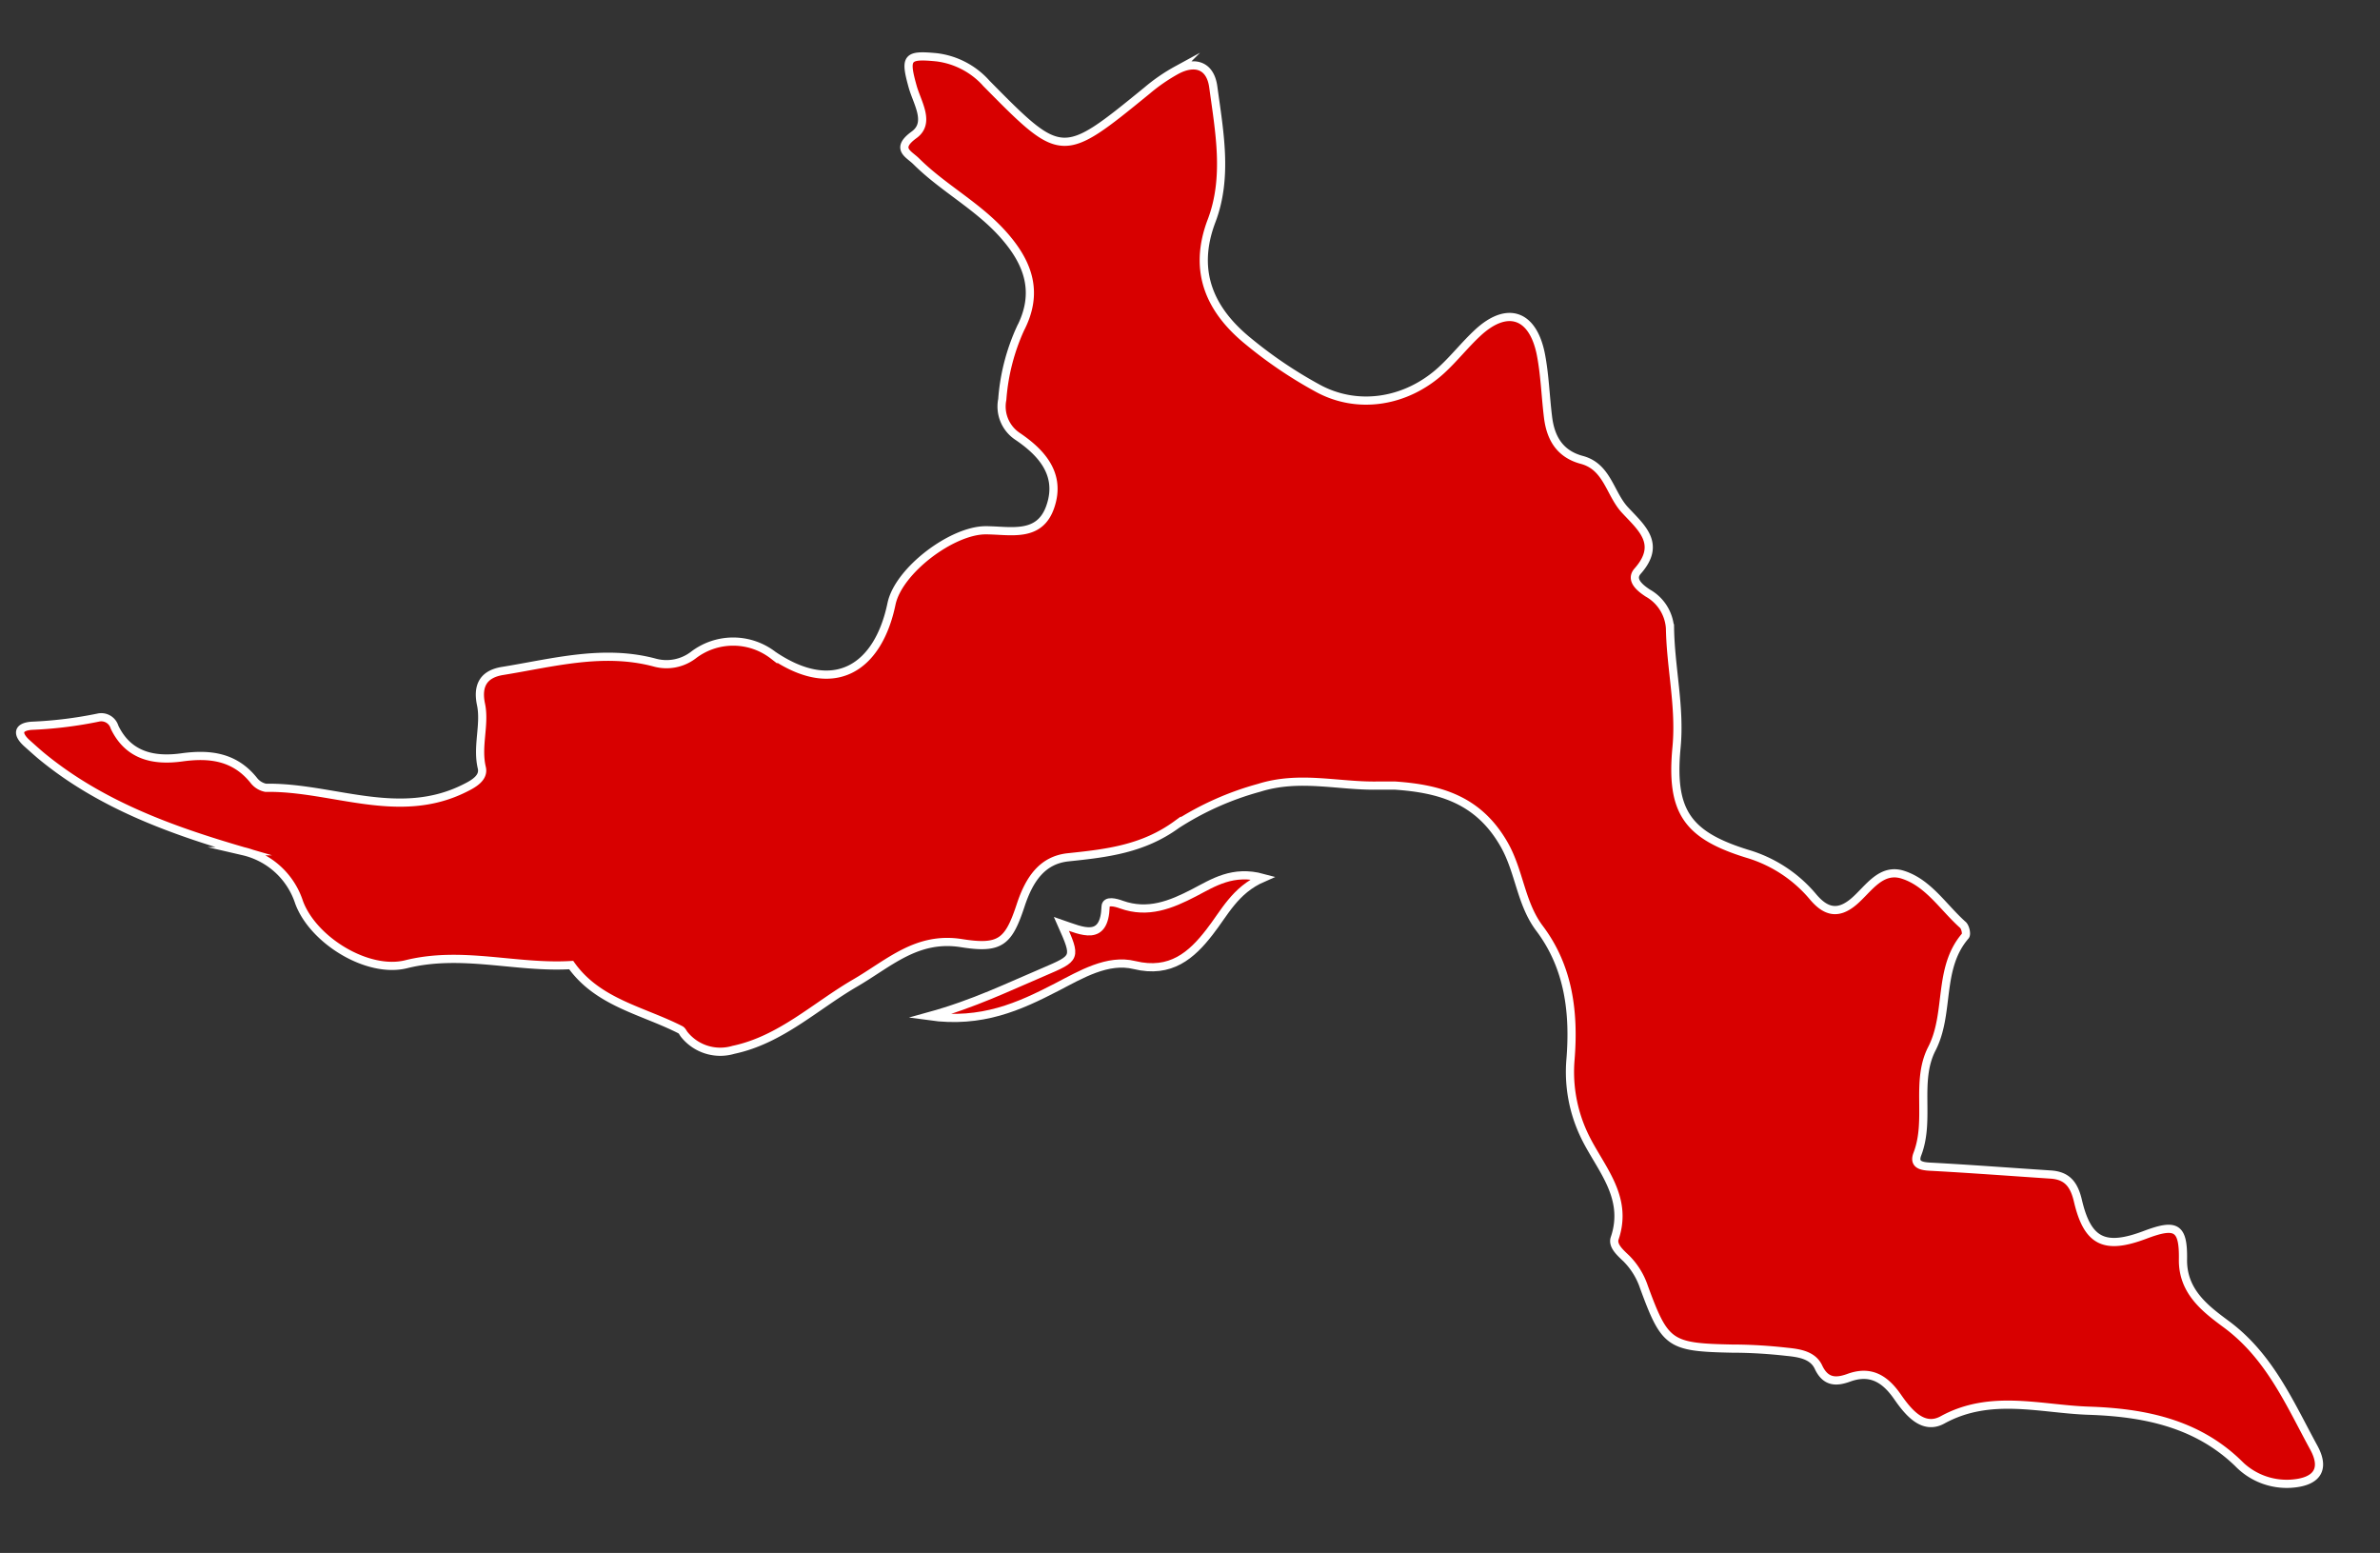
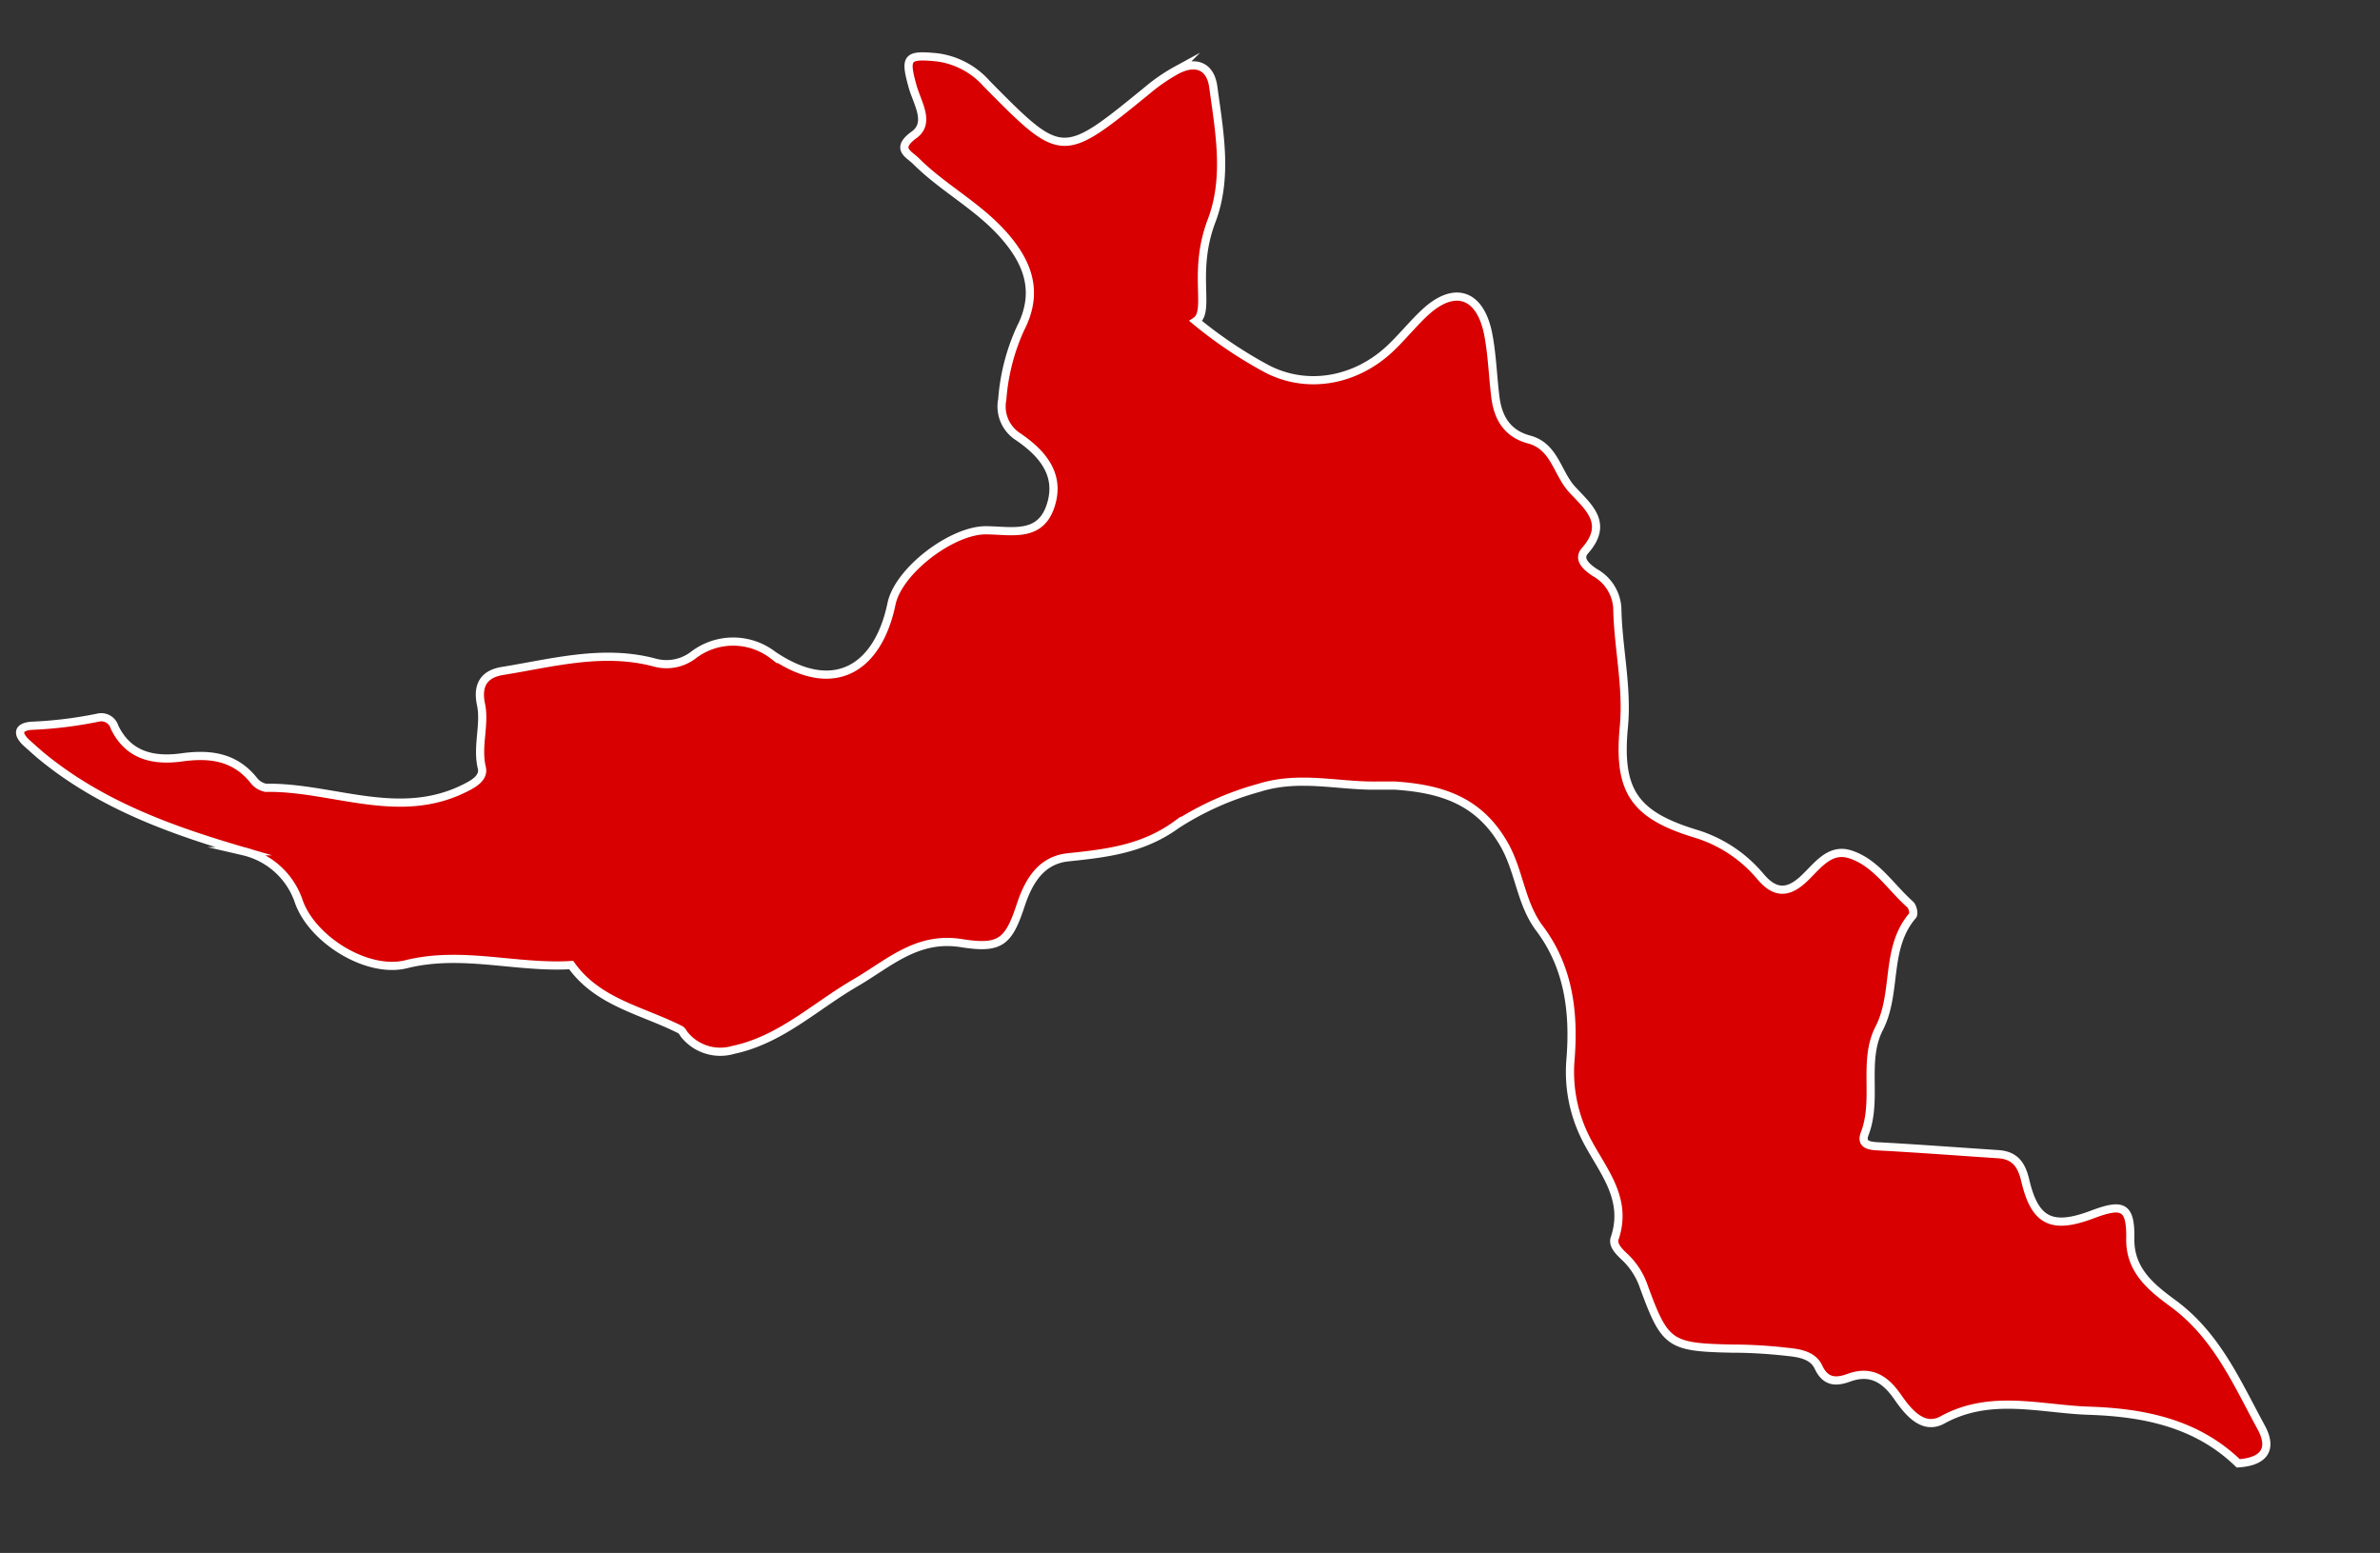
<svg xmlns="http://www.w3.org/2000/svg" id="Слой_1" data-name="Слой 1" viewBox="0 0 290.89 189.77">
  <rect x="0" y="0" width="290.89" height="189.77" fill="#333333" stroke="none" />
  <defs>
    <style>.cls-1{fill:#d80000;stroke:#fff;stroke-miterlimit:10;}</style>
  </defs>
-   <path class="cls-1" d="M168.3,96c.74,0,1.49,0,2.24,0,5.52.39,10.21,1.74,13.33,7.25,1.87,3.32,2,7.17,4.32,10.23,3.57,4.76,4.22,10.3,3.76,16a18,18,0,0,0,1.61,9.09c1.84,4,5.56,7.55,3.79,12.75-.31.92.72,1.79,1.45,2.49a9,9,0,0,1,2.13,3.47c2.57,7,3.12,7.36,10.76,7.52,2.23,0,4.48.14,6.7.39,1.47.15,3.18.38,3.87,1.88.87,1.85,2.15,1.85,3.68,1.3,2.71-1,4.49.16,6,2.35,1.31,1.88,3.12,4.09,5.48,2.79,5.88-3.23,12-1.31,17.89-1.12,6.6.22,13.12,1.46,18.25,6.43a8.27,8.27,0,0,0,6.44,2.49c3.09-.2,4.29-1.68,2.8-4.41-2.93-5.37-5.36-11.08-10.59-15-2.54-1.88-5.46-4-5.4-8s-.89-4.41-4.64-3c-4.9,1.85-7,.88-8.18-4.08-.46-2-1.26-3.15-3.33-3.29-4.72-.31-9.44-.67-14.16-.93-1.17-.07-2.76,0-2.15-1.58,1.61-4.2-.28-8.88,1.77-12.87,2.24-4.36.66-9.8,4.09-13.78.19-.22,0-1.09-.3-1.35-2.4-2.13-4.21-5.15-7.37-6.14-2.67-.83-4.18,1.76-5.91,3.25-2,1.73-3.53,1.27-5.07-.58a16.61,16.61,0,0,0-8-5.22c-7.36-2.28-9.39-5.17-8.65-13,.47-4.92-.72-9.7-.8-14.57a5.32,5.32,0,0,0-2.7-4.28c-1-.65-2.18-1.63-1.26-2.68,3-3.38.4-5.36-1.59-7.53-1.81-2-2.12-5.24-5.22-6.07-2.67-.71-3.81-2.63-4.13-5.18s-.39-5.25-.9-7.81c-1-4.85-4.14-5.86-7.72-2.52-1.55,1.44-2.87,3.13-4.43,4.56-4.33,3.95-10.33,4.87-15.23,2.12a53.46,53.46,0,0,1-8.33-5.64C148,38,145.68,33.25,148.1,26.94c2-5.31.93-10.88.19-16.32-.35-2.59-2.18-3.24-4.43-2.07a21.86,21.86,0,0,0-3.68,2.53c-10.37,8.45-10.37,8.48-19.59-.86A9.75,9.75,0,0,0,114.47,7c-3.64-.35-3.92,0-2.93,3.56.55,2,2.22,4.43.19,5.91-2.36,1.71-.66,2.34.24,3.23,3.35,3.34,7.67,5.52,10.82,9.16,3,3.45,4.14,7,1.93,11.29a25.33,25.33,0,0,0-2.22,8.67,4.38,4.38,0,0,0,1.91,4.53c2.94,2,5.26,4.62,4,8.45-1.29,4-4.91,3-7.94,3-4.11,0-10.66,4.92-11.51,9-1.61,7.74-6.9,11.38-14.46,6.27a8,8,0,0,0-9.78,0,5.41,5.41,0,0,1-4.61.92C73.76,79.26,67.57,81,61.36,82c-2.1.36-3.09,1.61-2.57,4.08s-.53,5.12.1,7.75c.27,1.16-.88,1.89-2,2.44-8.14,4.14-16.28-.14-24.41,0A2.43,2.43,0,0,1,31,95.34c-2.33-2.89-5.36-3.26-8.77-2.79S15.7,92.39,14,88.86A1.69,1.69,0,0,0,12,87.69a50.51,50.51,0,0,1-8.14,1c-1.78.14-1.75,1.07-.56,2.14.56.5,1.11,1,1.69,1.49,7.25,6,15.9,9.12,24.76,11.7a9.38,9.38,0,0,1,6.8,6.23c1.71,4.66,8.39,8.75,13.09,7.58,6.82-1.7,13.46.51,20.17.1,3.29,4.62,8.75,5.55,13.36,7.91.2.1.31.38.47.58a5.64,5.64,0,0,0,6,1.87c5.77-1.22,10-5.33,14.87-8.16,4.14-2.4,7.54-5.75,13-4.88,4.83.77,5.78-.16,7.3-4.81,1-2.93,2.54-5.35,5.76-5.68,4.69-.49,9.13-1,13.25-4a36.15,36.15,0,0,1,10.07-4.49C158.82,94.72,163.51,96.07,168.3,96Z" />
-   <path class="cls-1" d="M113.56,124.18c6.45.9,11-1.18,15.59-3.55,3-1.56,6.24-3.5,9.51-2.7,4.44,1.08,7-1.23,9.15-4,1.85-2.35,3.11-5.15,6.55-6.65-3.68-1-6.05.58-8.41,1.81-2.85,1.48-5.65,2.61-8.89,1.45-.68-.25-1.9-.58-1.93.24-.14,4.35-2.84,3-5.4,2.12,1.87,4.21,1.83,4.15-2.19,5.88C123.26,120.59,119.07,122.66,113.56,124.18Z" />
+   <path class="cls-1" d="M168.3,96c.74,0,1.49,0,2.24,0,5.52.39,10.21,1.74,13.33,7.25,1.87,3.32,2,7.17,4.32,10.23,3.57,4.76,4.22,10.3,3.76,16a18,18,0,0,0,1.61,9.09c1.84,4,5.56,7.55,3.79,12.75-.31.92.72,1.79,1.45,2.49a9,9,0,0,1,2.13,3.47c2.57,7,3.12,7.36,10.76,7.52,2.23,0,4.48.14,6.7.39,1.47.15,3.18.38,3.87,1.88.87,1.85,2.15,1.85,3.68,1.3,2.71-1,4.49.16,6,2.35,1.31,1.88,3.12,4.09,5.48,2.79,5.88-3.23,12-1.31,17.89-1.12,6.6.22,13.12,1.46,18.25,6.43c3.09-.2,4.29-1.68,2.8-4.41-2.93-5.37-5.36-11.08-10.59-15-2.54-1.88-5.46-4-5.4-8s-.89-4.41-4.64-3c-4.9,1.85-7,.88-8.18-4.08-.46-2-1.26-3.15-3.33-3.29-4.72-.31-9.44-.67-14.16-.93-1.17-.07-2.76,0-2.15-1.58,1.61-4.2-.28-8.88,1.77-12.87,2.24-4.36.66-9.8,4.09-13.78.19-.22,0-1.09-.3-1.35-2.4-2.13-4.21-5.15-7.37-6.14-2.67-.83-4.18,1.76-5.91,3.25-2,1.73-3.53,1.27-5.07-.58a16.61,16.61,0,0,0-8-5.22c-7.36-2.28-9.39-5.17-8.65-13,.47-4.92-.72-9.7-.8-14.57a5.32,5.32,0,0,0-2.7-4.28c-1-.65-2.18-1.63-1.26-2.68,3-3.38.4-5.36-1.59-7.53-1.81-2-2.12-5.24-5.22-6.07-2.67-.71-3.81-2.63-4.13-5.18s-.39-5.25-.9-7.81c-1-4.85-4.14-5.86-7.72-2.52-1.55,1.44-2.87,3.13-4.43,4.56-4.33,3.95-10.33,4.87-15.23,2.12a53.46,53.46,0,0,1-8.33-5.64C148,38,145.68,33.25,148.1,26.94c2-5.31.93-10.88.19-16.32-.35-2.59-2.18-3.24-4.43-2.07a21.86,21.86,0,0,0-3.68,2.53c-10.37,8.45-10.37,8.48-19.59-.86A9.75,9.75,0,0,0,114.47,7c-3.64-.35-3.92,0-2.93,3.56.55,2,2.22,4.43.19,5.91-2.36,1.71-.66,2.34.24,3.23,3.35,3.34,7.67,5.52,10.82,9.16,3,3.45,4.14,7,1.93,11.29a25.33,25.33,0,0,0-2.22,8.67,4.38,4.38,0,0,0,1.91,4.53c2.94,2,5.26,4.62,4,8.45-1.29,4-4.91,3-7.94,3-4.11,0-10.66,4.92-11.51,9-1.61,7.74-6.9,11.38-14.46,6.27a8,8,0,0,0-9.78,0,5.41,5.41,0,0,1-4.61.92C73.76,79.26,67.57,81,61.36,82c-2.1.36-3.09,1.61-2.57,4.08s-.53,5.12.1,7.75c.27,1.16-.88,1.89-2,2.44-8.14,4.14-16.28-.14-24.41,0A2.43,2.43,0,0,1,31,95.34c-2.33-2.89-5.36-3.26-8.77-2.79S15.7,92.39,14,88.86A1.69,1.69,0,0,0,12,87.69a50.51,50.51,0,0,1-8.14,1c-1.78.14-1.75,1.07-.56,2.14.56.5,1.11,1,1.69,1.49,7.25,6,15.9,9.12,24.76,11.7a9.38,9.38,0,0,1,6.8,6.23c1.71,4.66,8.39,8.75,13.09,7.58,6.82-1.7,13.46.51,20.17.1,3.29,4.62,8.75,5.55,13.36,7.91.2.1.31.38.47.58a5.64,5.64,0,0,0,6,1.87c5.77-1.22,10-5.33,14.87-8.16,4.14-2.4,7.54-5.75,13-4.88,4.83.77,5.78-.16,7.3-4.81,1-2.93,2.54-5.35,5.76-5.68,4.69-.49,9.13-1,13.25-4a36.15,36.15,0,0,1,10.07-4.49C158.82,94.72,163.51,96.07,168.3,96Z" />
</svg>